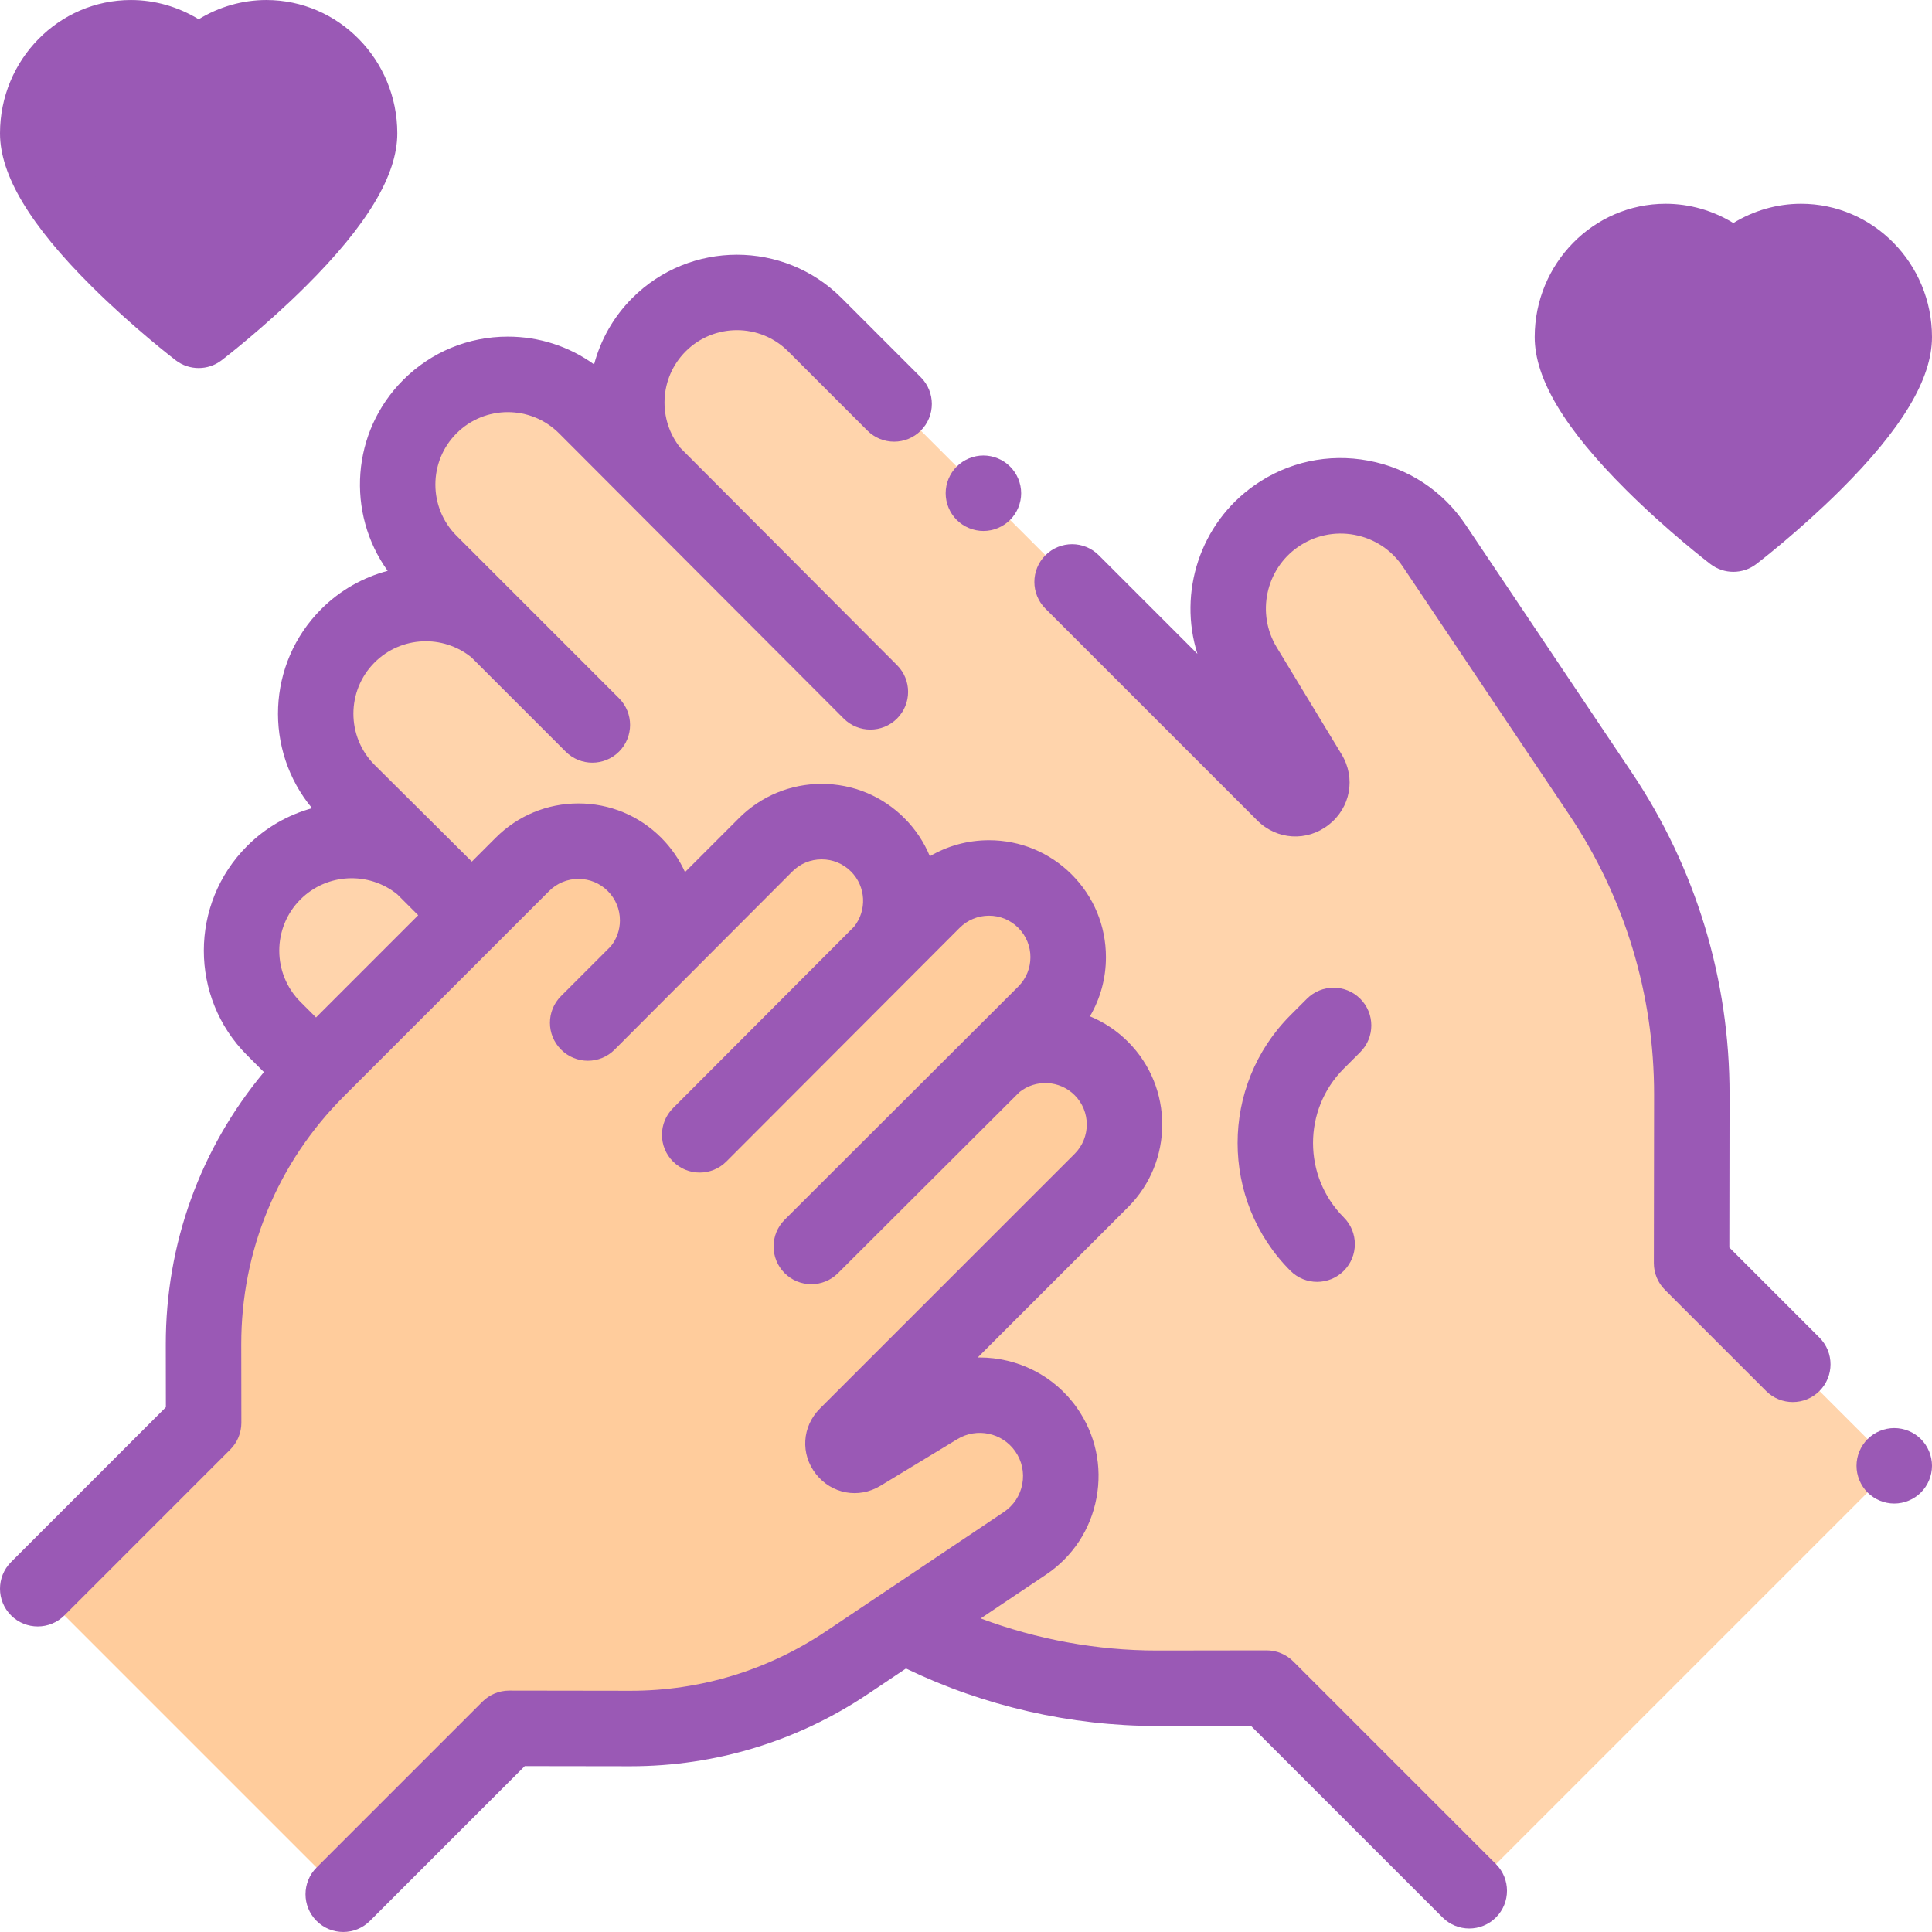
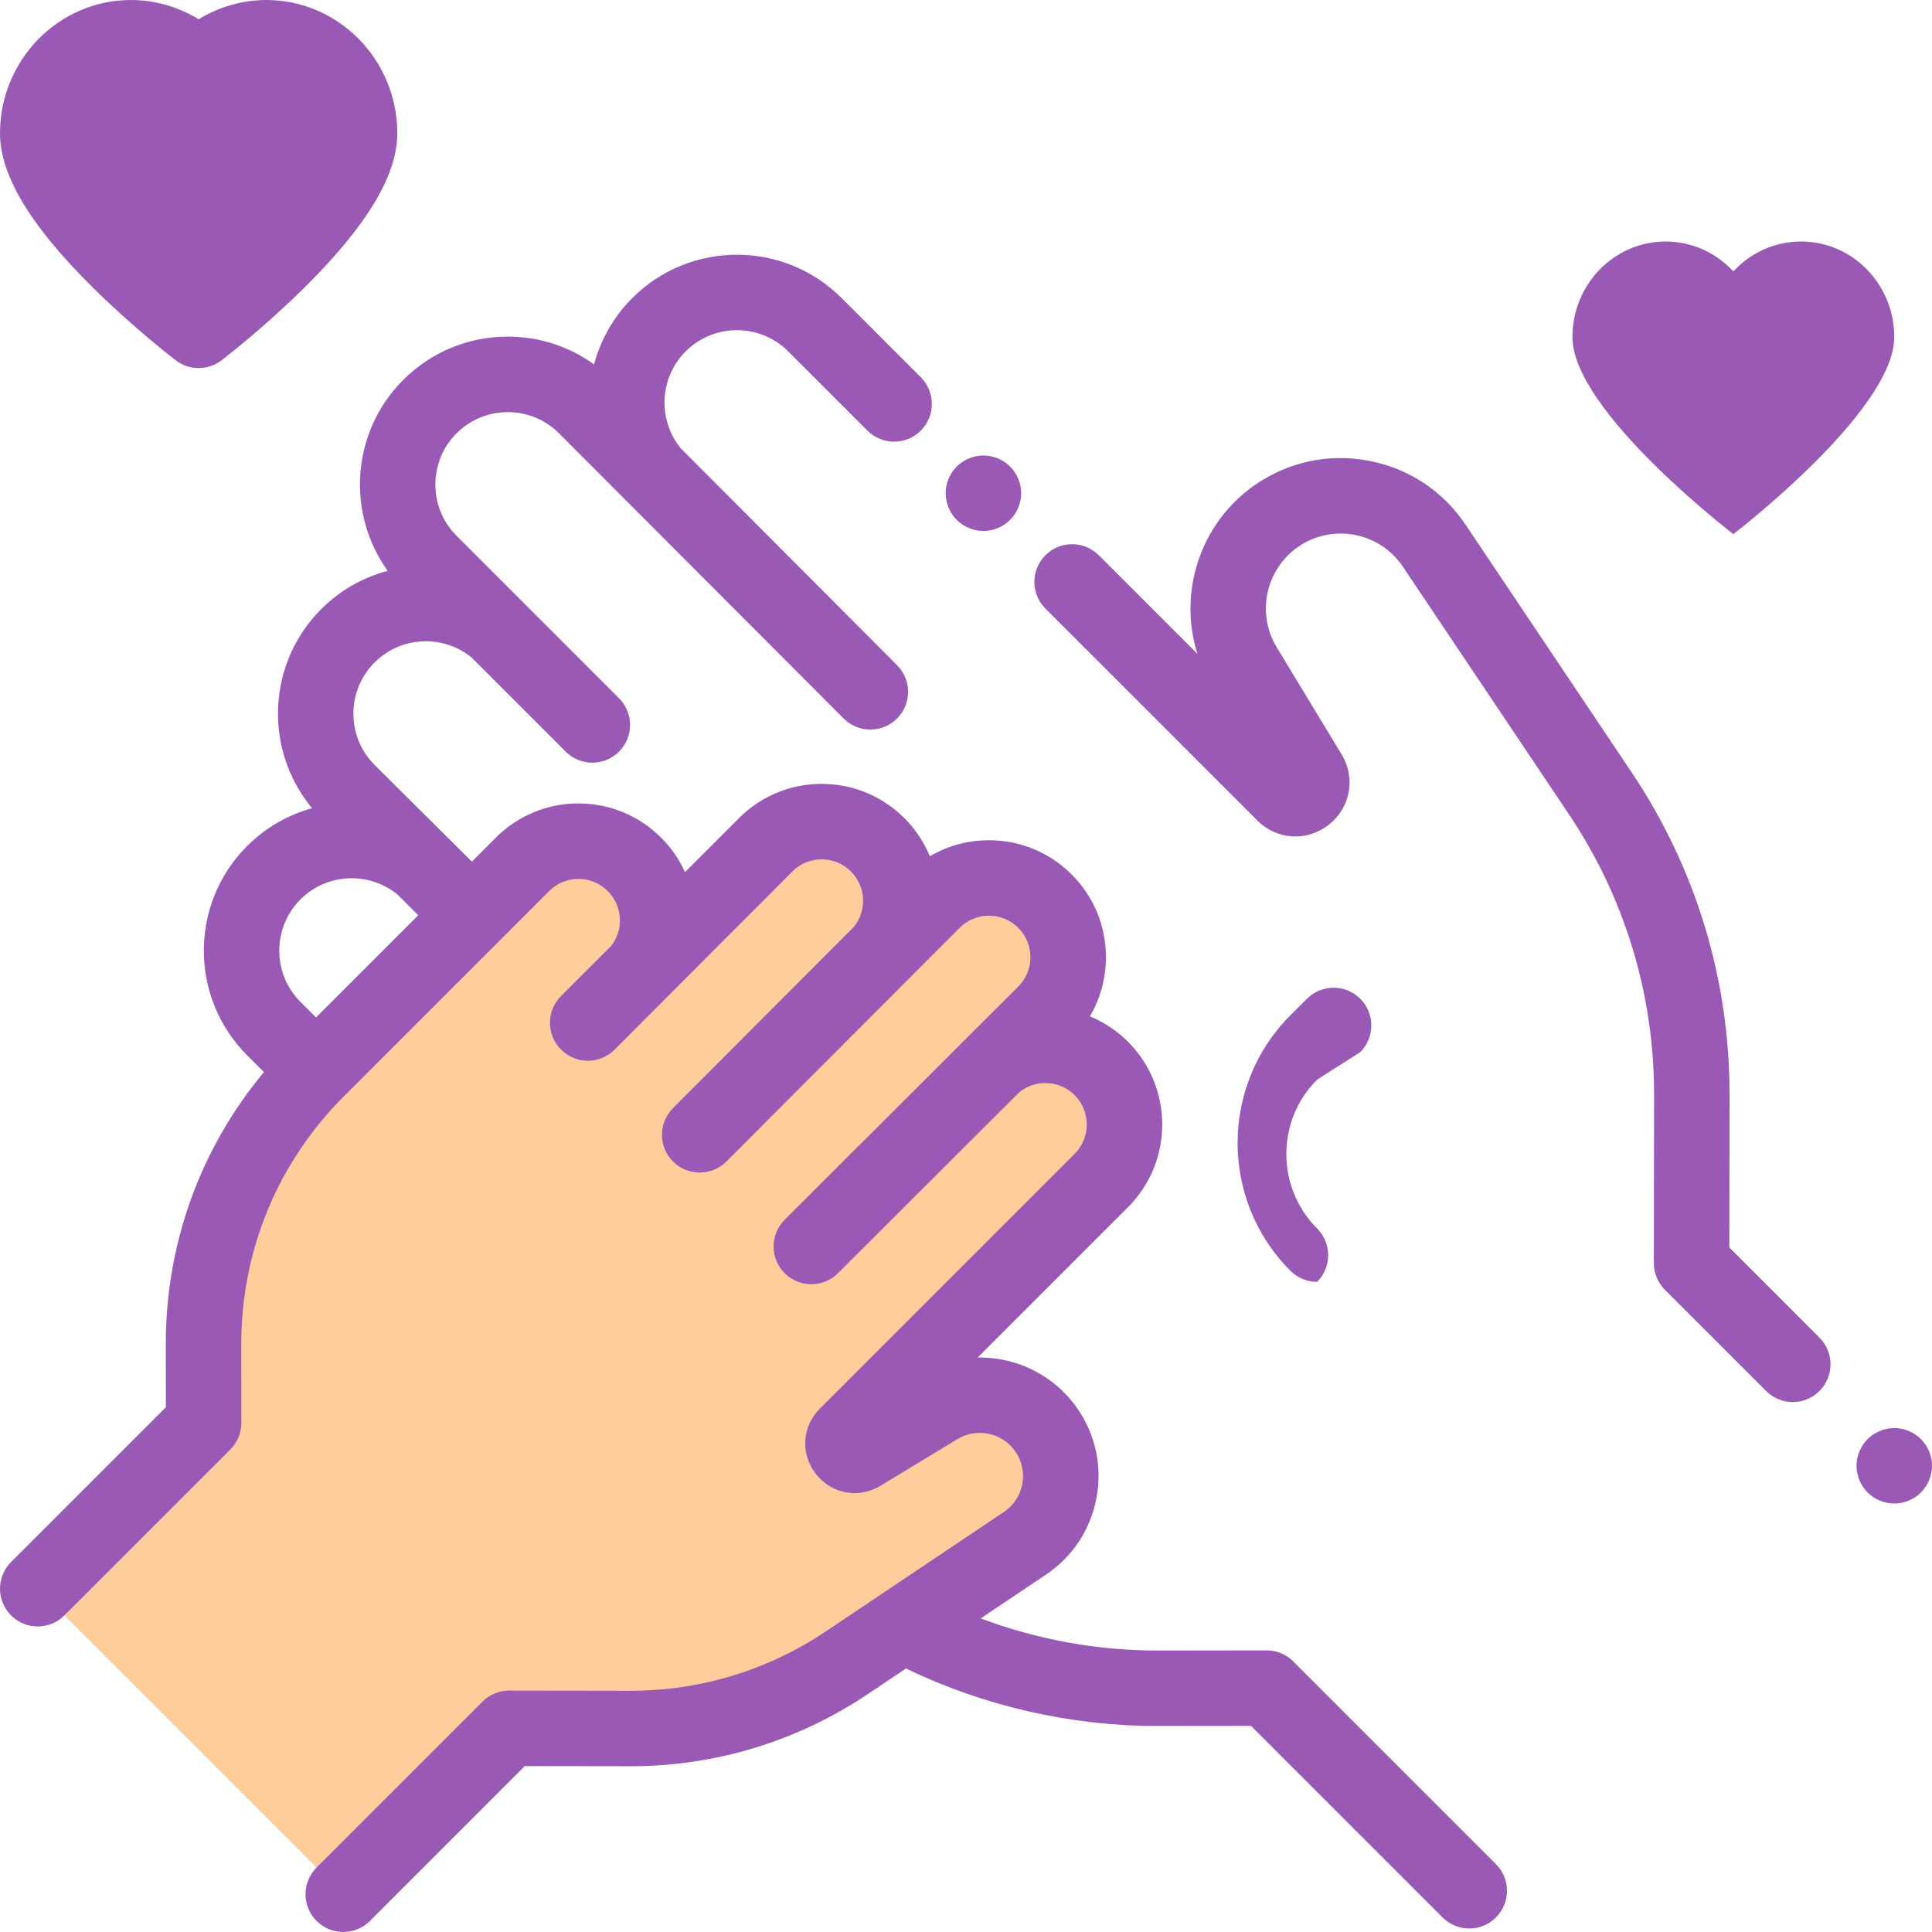
<svg xmlns="http://www.w3.org/2000/svg" version="1.1" id="Capa_1" x="0px" y="0px" viewBox="0 0 512 512" style="enable-background:new 0 0 512 512;" xml:space="preserve" width="512px" height="512px" class="">
  <g>
    <g>
      <path style="fill:#9A59B5" d="M477.299,64.002c-7.068,0-13.441,3.045-17.944,7.926c-4.502-4.88-10.876-7.926-17.944-7.926   c-13.642,0-24.701,11.343-24.701,25.336c0,19.6,42.645,52.204,42.645,52.204S502,108.938,502,89.338   C502,75.345,490.941,64.002,477.299,64.002z" data-original="#FE90C5" class="active-path" data-old_color="#FE90C5" />
      <path style="fill:#9A59B5" d="M70.589,10.002c-7.068,0-13.441,3.045-17.944,7.926c-4.502-4.88-10.876-7.926-17.944-7.926   C21.059,10.002,10,21.345,10,35.338c0,19.6,42.645,52.204,42.645,52.204S95.29,54.938,95.29,35.338   C95.29,21.345,84.231,10.002,70.589,10.002z" data-original="#FE90C5" class="active-path" data-old_color="#FE90C5" />
    </g>
-     <path style="fill:#FFD4AC;" d="M389.373,501.075L502,388.449l-53.711-53.711l0.063-44.582c0.04-28.449-8.401-56.265-24.246-79.894  l-44.015-65.638c-9.341-13.93-28.334-17.437-42.039-7.73c-12.887,9.127-16.066,26.96-7.879,40.465l16.823,27.751  c2.635,4.346-3.124,8.863-6.717,5.269L216.452,86.551c-11.434-11.434-30.159-12.005-41.667-0.645  c-11.051,10.908-11.533,28.399-1.506,39.919l-18.06-18.06c-11.272-11.272-29.466-11.402-40.898-0.391  c-11.788,11.355-11.43,30.654,0.143,42.228l17.518,17.518c-11.519-10.027-29.011-9.545-39.919,1.506  c-11.36,11.509-10.789,30.233,0.645,41.667l19.625,19.625c-11.471-9.985-28.865-9.549-39.782,1.368l0,0  c-11.404,11.403-11.404,29.892,0,41.296l94.856,94.856l0,0l38.058,38.058c26.884,26.884,63.361,41.963,101.38,41.908l28.814-0.041  L389.373,501.075z" data-original="#FFD4AC" />
    <path style="fill:#FFCC9C;" d="M90.969,501.994l43.967-43.967l32.051,0.046c20.453,0.029,40.45-6.04,57.437-17.43L271.613,409  c9.982-6.694,12.519-20.281,5.626-30.126l0,0c-6.482-9.257-19.034-11.899-28.697-6.041l-20.397,12.365  c-3.127,1.895-6.376-2.247-3.791-4.832l67.516-67.516c8.198-8.198,8.198-21.49,0-29.688l0,0c-8.198-8.198-21.49-8.198-29.688,0  l-47.167,47.167l14.757-14.652l47.167-47.167c8.198-8.198,8.198-21.49,0-29.688l0,0c-8.198-8.198-21.49-8.198-29.688,0  l-47.167,47.167l-14.652,14.757l47.167-47.167c8.198-8.198,8.198-21.49,0-29.688l0,0c-8.198-8.198-21.49-8.198-29.688,0  l-47.167,47.167l0.052,0.052l12.349-12.349c8.198-8.198,8.198-21.49,0-29.688l0,0c-8.198-8.198-21.49-8.198-29.688,0l-27.031,27.025  l22.266-22.266l-49.627,49.627c-19.327,19.327-30.168,45.552-30.129,72.884l0.03,20.715L10,421.025L90.969,501.994z" data-original="#FFCC9C" class="" />
    <path d="M342.733,440.293c-1.876-1.875-4.419-2.929-7.071-2.929c-0.005,0-0.01,0-0.014,0l-28.815,0.041c-0.063,0-0.126,0-0.189,0  c-15.906,0-31.84-2.925-46.753-8.506l17.291-11.595c7.078-4.746,11.837-11.973,13.402-20.35c1.564-8.378-0.266-16.836-5.154-23.818  c-6.078-8.68-15.866-13.392-25.832-13.392c-0.162,0-0.324,0.001-0.487,0.004l39.829-39.829c12.083-12.084,12.083-31.746,0-43.83  c-2.94-2.94-6.367-5.215-10.099-6.753c2.766-4.702,4.245-10.073,4.245-15.672c0-8.278-3.224-16.062-9.077-21.916  c-5.854-5.854-13.637-9.078-21.916-9.078c-5.599,0-10.969,1.48-15.672,4.246c-1.538-3.732-3.813-7.159-6.753-10.1  c-5.854-5.854-13.637-9.078-21.916-9.078s-16.062,3.224-21.916,9.078l-14.301,14.301c-1.521-3.351-3.642-6.439-6.322-9.12  c-5.854-5.854-13.637-9.077-21.916-9.077s-16.062,3.224-21.916,9.077l-6.339,6.339L99.271,202.71  c-7.486-7.486-7.486-19.667,0-27.153c7.013-7.013,18.145-7.455,25.678-1.33l24.958,24.959c1.953,1.953,4.512,2.929,7.071,2.929  s5.119-0.977,7.071-2.929c3.905-3.905,3.905-10.237,0-14.142l-43.056-43.056c-7.486-7.487-7.486-19.668,0-27.154  c7.486-7.487,19.668-7.486,27.154,0l75.437,75.582c1.953,1.953,4.512,2.929,7.071,2.929s5.119-0.977,7.071-2.929  c3.905-3.905,3.905-10.237,0-14.142l-57.339-57.485c-6.125-7.534-5.682-18.665,1.33-25.677c7.487-7.486,19.669-7.486,27.154,0  l21.008,21.009c3.906,3.906,10.238,3.906,14.142,0c3.905-3.905,3.906-10.237,0-14.142L223.013,78.97  c-15.285-15.284-40.154-15.283-55.438,0c-5.051,5.051-8.421,11.151-10.134,17.604c-6.621-4.778-14.545-7.363-22.871-7.363  c-10.471,0-20.315,4.078-27.719,11.481c-13.758,13.758-15.124,35.279-4.114,50.589c-6.454,1.712-12.556,5.083-17.608,10.135  c-14.424,14.425-15.228,37.382-2.427,52.767c-6.311,1.743-12.27,5.08-17.221,10.031c-15.283,15.284-15.283,40.153,0,55.438  l4.463,4.463c-16.875,20.262-26.046,45.543-26.008,72.24l0.024,16.564L2.929,413.953c-3.905,3.905-3.905,10.237,0,14.143  c1.953,1.952,4.512,2.929,7.071,2.929s5.119-0.977,7.071-2.929l43.966-43.967c1.879-1.879,2.933-4.429,2.929-7.086l-0.03-20.715  c-0.036-24.854,9.625-48.223,27.2-65.798l49.626-49.627c0,0,0-0.001,0.001-0.001l4.76-4.76c2.076-2.077,4.836-3.22,7.773-3.22  s5.697,1.143,7.773,3.22c2.077,2.076,3.22,4.836,3.22,7.773c0,2.521-0.848,4.91-2.402,6.85l-13.219,13.219  c-3.905,3.905-3.905,10.237,0,14.143c0.009,0.009,0.019,0.016,0.027,0.025c0.009,0.009,0.016,0.018,0.025,0.027  c1.953,1.952,4.512,2.929,7.071,2.929s5.119-0.977,7.071-2.929l47.114-47.219c2.076-2.077,4.836-3.22,7.773-3.22  s5.697,1.144,7.773,3.22c3.99,3.99,4.261,10.308,0.821,14.62l-47.988,48.093c-3.905,3.905-3.905,10.237,0,14.143  c1.953,1.952,4.512,2.929,7.071,2.929s5.119-0.977,7.071-2.929l61.819-61.924c2.076-2.077,4.836-3.22,7.773-3.22  s5.697,1.144,7.773,3.22c4.286,4.286,4.286,11.26,0,15.546l-61.923,61.818c-3.905,3.905-3.906,10.237,0,14.143  c3.906,3.904,10.238,3.905,14.142,0l48.094-47.988c4.311-3.441,10.629-3.17,14.619,0.822c4.286,4.285,4.286,11.26,0,15.545  l-67.515,67.517c-4.756,4.755-5.196,12.047-1.045,17.339c4.15,5.292,11.338,6.603,17.09,3.116l20.397-12.365  c5.142-3.119,11.872-1.702,15.321,3.225c1.781,2.543,2.447,5.623,1.877,8.675c-0.57,3.05-2.303,5.682-4.88,7.41l-47.189,31.644  c-15.355,10.297-33.236,15.736-51.722,15.736c-0.043,0-0.088,0-0.131,0l-32.051-0.046c-0.005,0-0.009,0-0.014,0  c-2.652,0-5.196,1.054-7.071,2.929l-43.967,43.967c-3.905,3.905-3.905,10.237,0,14.143c1.953,1.952,4.512,2.929,7.071,2.929  s5.119-0.977,7.071-2.929l41.032-41.032l27.901,0.04c0.053,0,0.104,0,0.158,0c22.465,0,44.201-6.612,62.861-19.125l10.105-6.776  c20.649,9.964,43.623,15.233,66.546,15.233c0.071,0,0.146,0,0.218,0l24.664-0.035l50.776,50.776  c1.953,1.952,4.512,2.929,7.071,2.929s5.119-0.977,7.071-2.929c3.905-3.905,3.905-10.237,0-14.143L342.733,440.293z M79.624,238.358  c7.013-7.013,18.145-7.455,25.678-1.33l5.526,5.526l-6.473,6.473c-0.001,0.001-0.001,0.001-0.002,0.002l-20.606,20.606l-4.123-4.123  C72.138,258.025,72.138,245.844,79.624,238.358z" data-original="#000000" class="" style="fill:#9A59B5" data-old_color="#000000" />
    <path d="M502,378.452c-2.63,0-5.21,1.06-7.07,2.93c-1.86,1.86-2.93,4.43-2.93,7.07c0,2.63,1.07,5.21,2.93,7.069  c1.86,1.86,4.44,2.931,7.07,2.931s5.21-1.07,7.07-2.931c1.86-1.87,2.93-4.439,2.93-7.069c0-2.641-1.07-5.21-2.93-7.07  C507.21,379.512,504.63,378.452,502,378.452z" data-original="#000000" class="" style="fill:#9A59B5" data-old_color="#000000" />
    <path d="M458.294,330.602l0.058-40.432c0.043-30.548-8.926-60.105-25.94-85.477l-44.015-65.638  c-6.012-8.966-15.167-14.995-25.778-16.977c-10.612-1.982-21.325,0.337-30.167,6.529c-14.488,10.145-20.249,28.449-15.126,44.675  l-26.135-26.136c-3.905-3.904-10.237-3.904-14.143,0c-3.905,3.905-3.905,10.237,0,14.143l56.144,56.144  c5.194,5.194,13.161,5.675,18.941,1.14c5.78-4.534,7.212-12.385,3.403-18.668l-17.2-28.372c-5.4-8.908-2.946-20.567,5.587-26.542  c4.404-3.083,9.743-4.238,15.024-3.251c5.285,0.987,9.844,3.99,12.838,8.455l44.015,65.638  c14.791,22.058,22.589,47.753,22.551,74.309l-0.063,44.582c-0.004,2.657,1.05,5.207,2.929,7.086l26.821,26.821  c1.953,1.952,4.512,2.929,7.071,2.929s5.119-0.977,7.071-2.929c3.905-3.905,3.905-10.237,0-14.143L458.294,330.602z" data-original="#000000" class="" style="fill:#9A59B5" data-old_color="#000000" />
    <path d="M260.62,140.712c2.63,0,5.2-1.07,7.06-2.93c1.87-1.86,2.94-4.44,2.94-7.07s-1.07-5.21-2.94-7.07  c-1.85-1.86-4.43-2.93-7.06-2.93c-2.64,0-5.21,1.07-7.08,2.93c-1.86,1.86-2.93,4.44-2.93,7.07c0,2.64,1.07,5.21,2.93,7.07  C255.41,139.642,257.98,140.712,260.62,140.712z" data-original="#000000" class="" style="fill:#9A59B5" data-old_color="#000000" />
-     <path d="M360.485,278.824c3.905-3.905,3.905-10.237,0-14.143c-3.905-3.904-10.237-3.904-14.143,0l-4.362,4.362  c-18.674,18.675-18.674,49.061,0,67.735c1.953,1.952,4.512,2.929,7.071,2.929c2.559,0,5.119-0.977,7.071-2.929  c3.905-3.905,3.906-10.237,0-14.143c-10.876-10.876-10.876-28.574,0-39.45L360.485,278.824z" data-original="#000000" class="" style="fill:#9A59B5" data-old_color="#000000" />
-     <path d="M477.299,54.002c-6.357,0-12.571,1.804-17.944,5.103c-5.373-3.299-11.587-5.103-17.944-5.103  c-19.134,0-34.701,15.852-34.701,35.335c0,11.042,7.939,24.303,24.271,40.543c10.996,10.934,21.843,19.256,22.3,19.605  c1.792,1.371,3.933,2.056,6.074,2.056s4.281-0.685,6.074-2.056c0.457-0.349,11.304-8.672,22.3-19.605  C504.061,113.641,512,100.379,512,89.337C512,69.853,496.433,54.002,477.299,54.002z M459.352,128.748  c-16.712-13.88-32.642-31.59-32.642-39.411c0-8.456,6.595-15.335,14.701-15.335c4.032,0,7.794,1.671,10.594,4.707  c1.894,2.052,4.558,3.219,7.35,3.219s5.457-1.167,7.35-3.219c2.8-3.035,6.562-4.707,10.594-4.707  c8.106,0,14.701,6.879,14.701,15.335C492,97.138,476.065,114.853,459.352,128.748z" data-original="#000000" class="" style="fill:#9A59B5" data-old_color="#000000" />
+     <path d="M360.485,278.824c3.905-3.905,3.905-10.237,0-14.143c-3.905-3.904-10.237-3.904-14.143,0l-4.362,4.362  c-18.674,18.675-18.674,49.061,0,67.735c1.953,1.952,4.512,2.929,7.071,2.929c3.905-3.905,3.906-10.237,0-14.143c-10.876-10.876-10.876-28.574,0-39.45L360.485,278.824z" data-original="#000000" class="" style="fill:#9A59B5" data-old_color="#000000" />
    <path d="M46.571,95.486c1.792,1.371,3.933,2.056,6.074,2.056s4.281-0.685,6.074-2.056c0.457-0.349,11.304-8.672,22.3-19.605  c16.332-16.24,24.271-29.501,24.271-40.543c0-19.484-15.567-35.335-34.701-35.335c-6.357,0-12.571,1.804-17.944,5.103  c-5.373-3.299-11.587-5.103-17.944-5.103C15.567,0.002,0,15.853,0,35.337C0,46.379,7.939,59.64,24.271,75.88  C35.267,86.814,46.115,95.137,46.571,95.486z M34.701,20.002c4.032,0,7.794,1.671,10.594,4.707c1.894,2.052,4.558,3.219,7.35,3.219  s5.457-1.167,7.35-3.219c2.8-3.035,6.562-4.707,10.594-4.707c8.106,0,14.701,6.879,14.701,15.335c0,7.8-15.935,25.516-32.648,39.411  C35.929,60.868,20,43.159,20,35.337C20,26.881,26.595,20.002,34.701,20.002z" data-original="#000000" class="" style="fill:#9A59B5" data-old_color="#000000" />
  </g>
</svg>